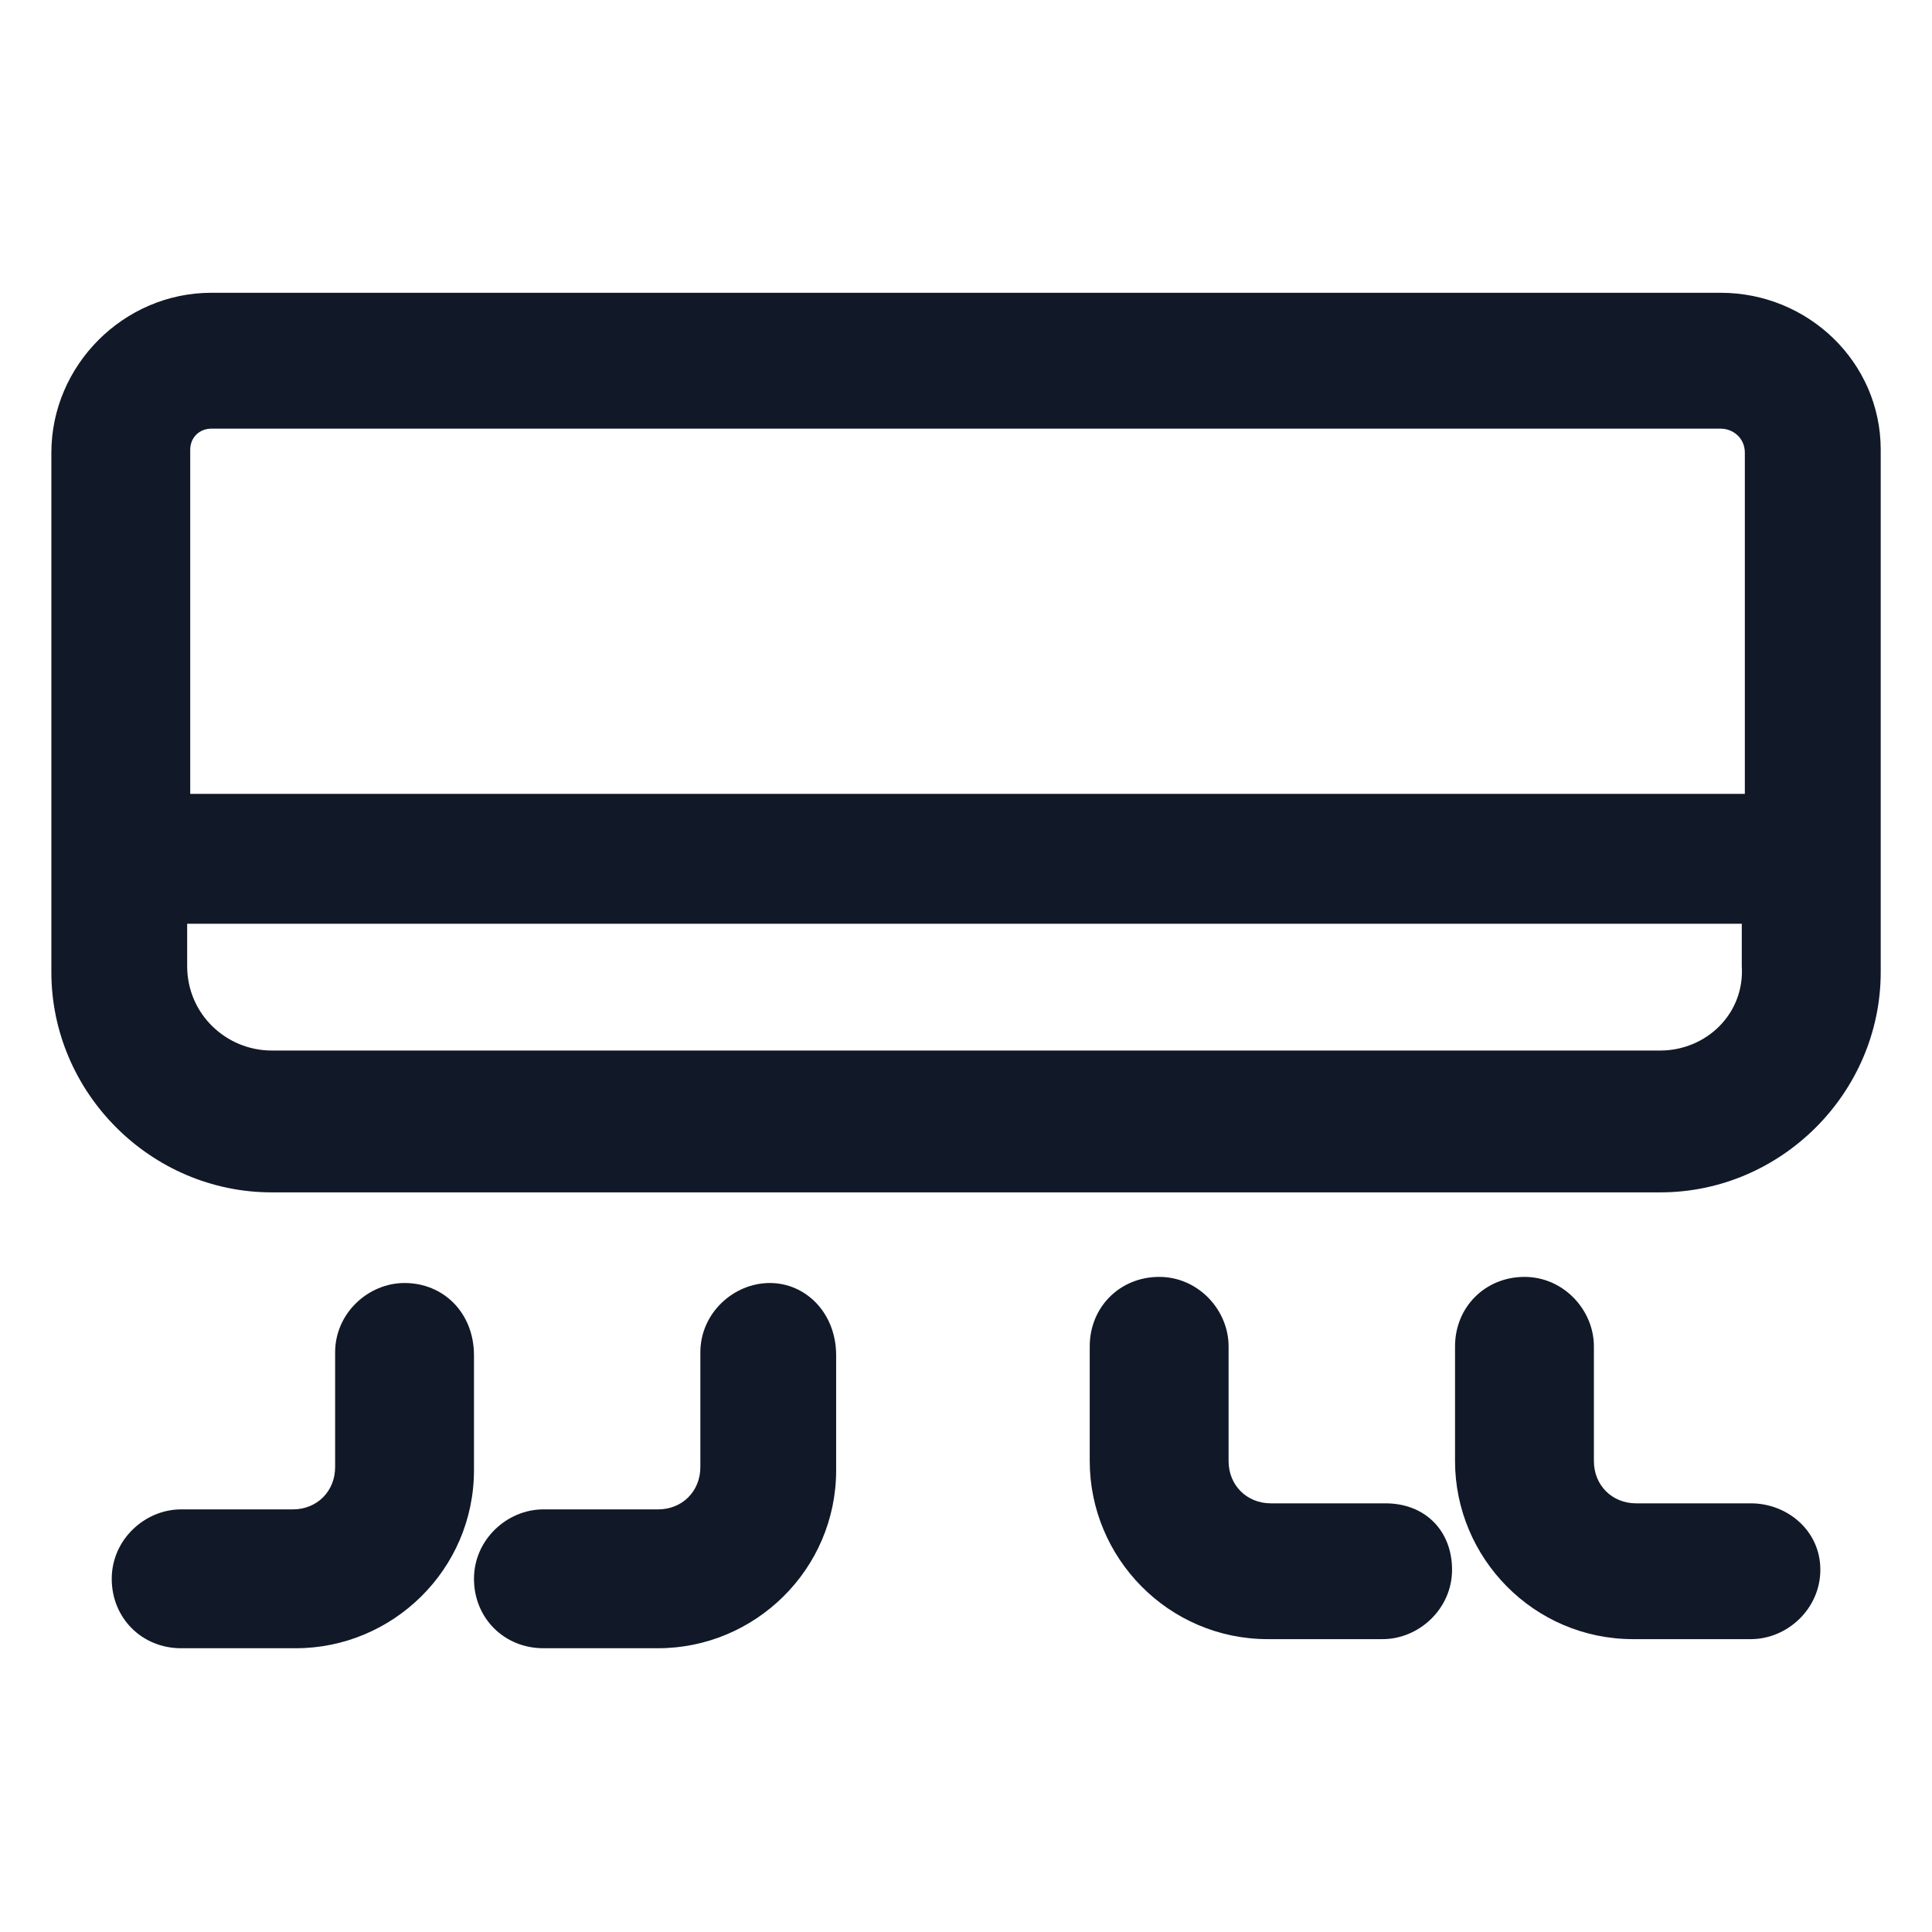
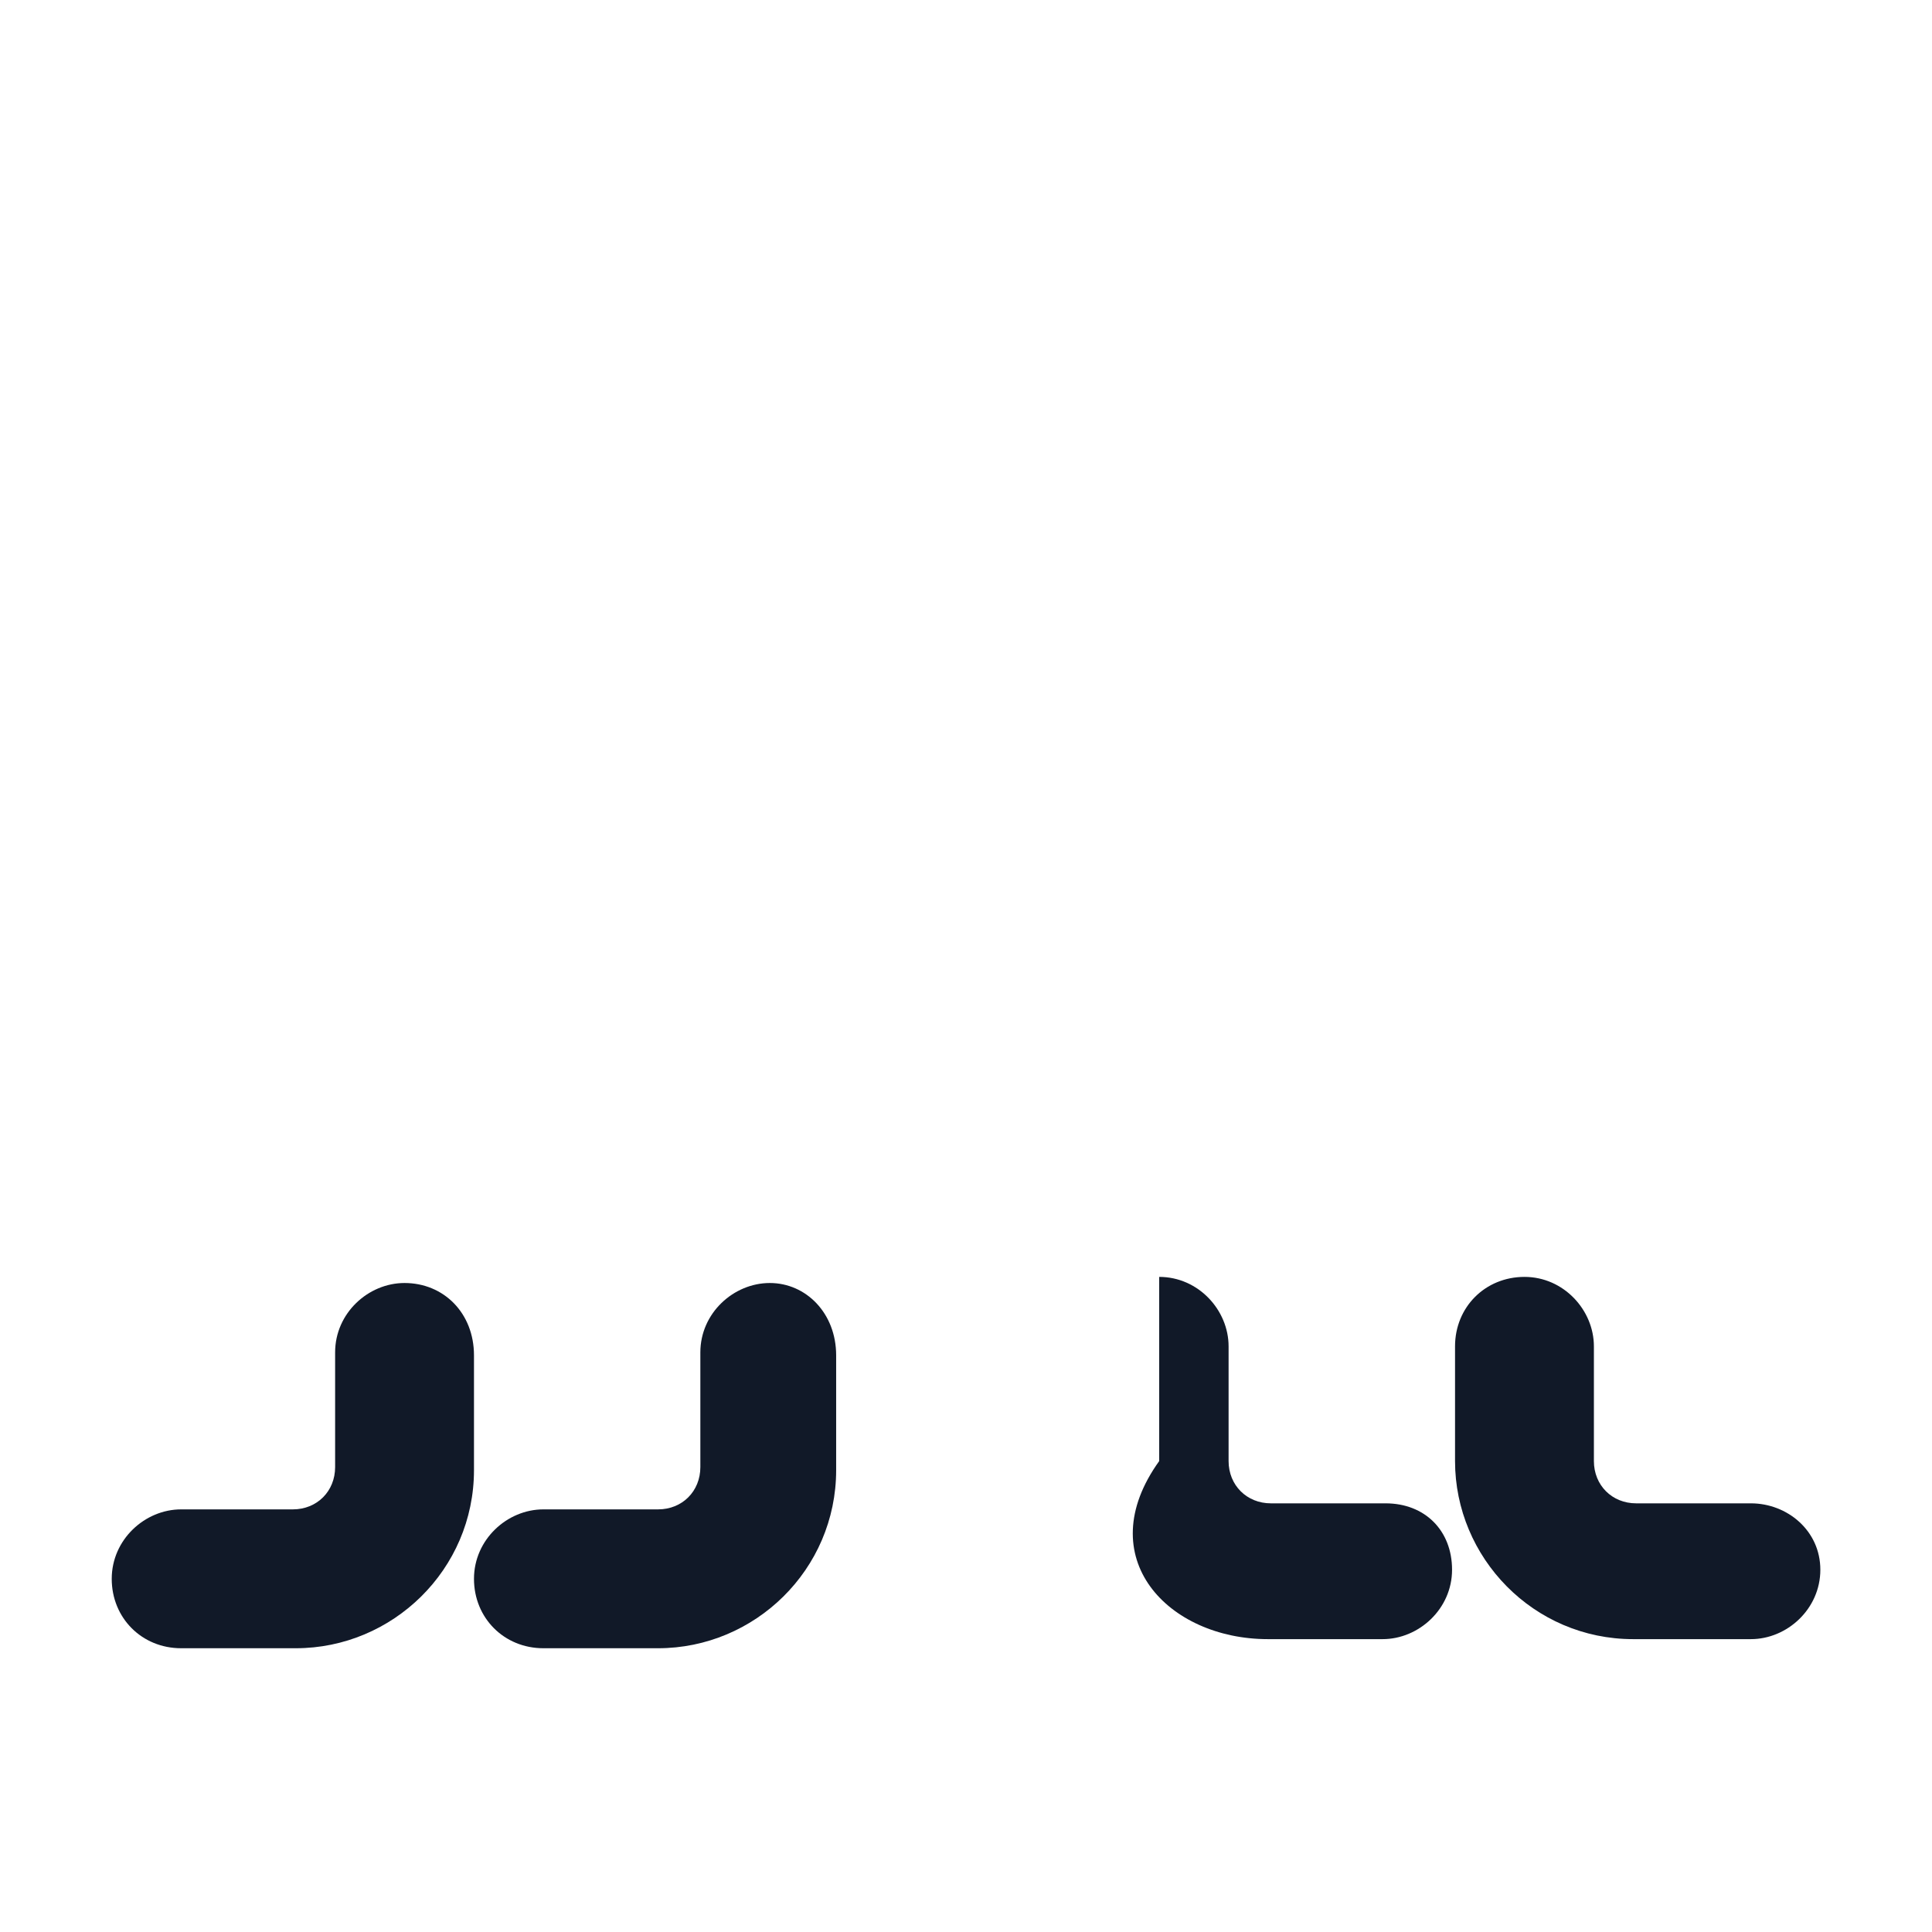
<svg xmlns="http://www.w3.org/2000/svg" width="24" height="24" viewBox="0 0 24 24" fill="none">
-   <path d="M21.375 3.637H2.625C1.538 3.637 0.638 4.537 0.638 5.625V12.075C0.638 13.575 1.875 14.812 3.375 14.812H20.625C22.125 14.812 23.363 13.575 23.363 12.075V5.587C23.363 4.5 22.462 3.637 21.375 3.637ZM2.625 5.325H21.375C21.525 5.325 21.675 5.437 21.675 5.625V9.862H2.363V5.587C2.363 5.437 2.475 5.325 2.625 5.325ZM20.625 13.05H3.375C2.813 13.05 2.325 12.6 2.325 12V11.475H21.637V12C21.675 12.6 21.188 13.05 20.625 13.05Z" fill="#111928" />
  <path d="M5.025 15.938C4.575 15.938 4.163 16.312 4.163 16.8V18.225C4.163 18.525 3.938 18.75 3.638 18.75H2.25C1.8 18.75 1.388 19.125 1.388 19.613C1.388 20.1 1.763 20.475 2.25 20.475H3.675C4.875 20.475 5.888 19.5 5.888 18.262V16.837C5.888 16.312 5.513 15.938 5.025 15.938Z" fill="#111928" />
  <path d="M9.563 15.938C9.113 15.938 8.7 16.312 8.7 16.8V18.225C8.7 18.525 8.475 18.75 8.175 18.75H6.75C6.3 18.75 5.888 19.125 5.888 19.613C5.888 20.1 6.263 20.475 6.75 20.475H8.175C9.375 20.475 10.387 19.5 10.387 18.262V16.837C10.387 16.312 10.012 15.938 9.563 15.938Z" fill="#111928" />
  <path d="M21.75 18.675H20.325C20.025 18.675 19.8 18.45 19.8 18.15V16.725C19.8 16.275 19.425 15.862 18.938 15.862C18.45 15.862 18.075 16.237 18.075 16.725V18.15C18.075 19.35 19.05 20.362 20.288 20.362H21.75C22.2 20.362 22.613 19.987 22.613 19.5C22.613 19.012 22.2 18.675 21.75 18.675Z" fill="#111928" />
-   <path d="M17.212 18.675H15.787C15.488 18.675 15.262 18.45 15.262 18.15V16.725C15.262 16.275 14.887 15.862 14.4 15.862C13.912 15.862 13.537 16.237 13.537 16.725V18.15C13.537 19.35 14.512 20.362 15.75 20.362H17.175C17.625 20.362 18.038 19.987 18.038 19.5C18.038 19.012 17.7 18.675 17.212 18.675Z" fill="#111928" />
+   <path d="M17.212 18.675H15.787C15.488 18.675 15.262 18.45 15.262 18.15V16.725C15.262 16.275 14.887 15.862 14.4 15.862V18.15C13.537 19.35 14.512 20.362 15.75 20.362H17.175C17.625 20.362 18.038 19.987 18.038 19.5C18.038 19.012 17.7 18.675 17.212 18.675Z" fill="#111928" />
</svg>